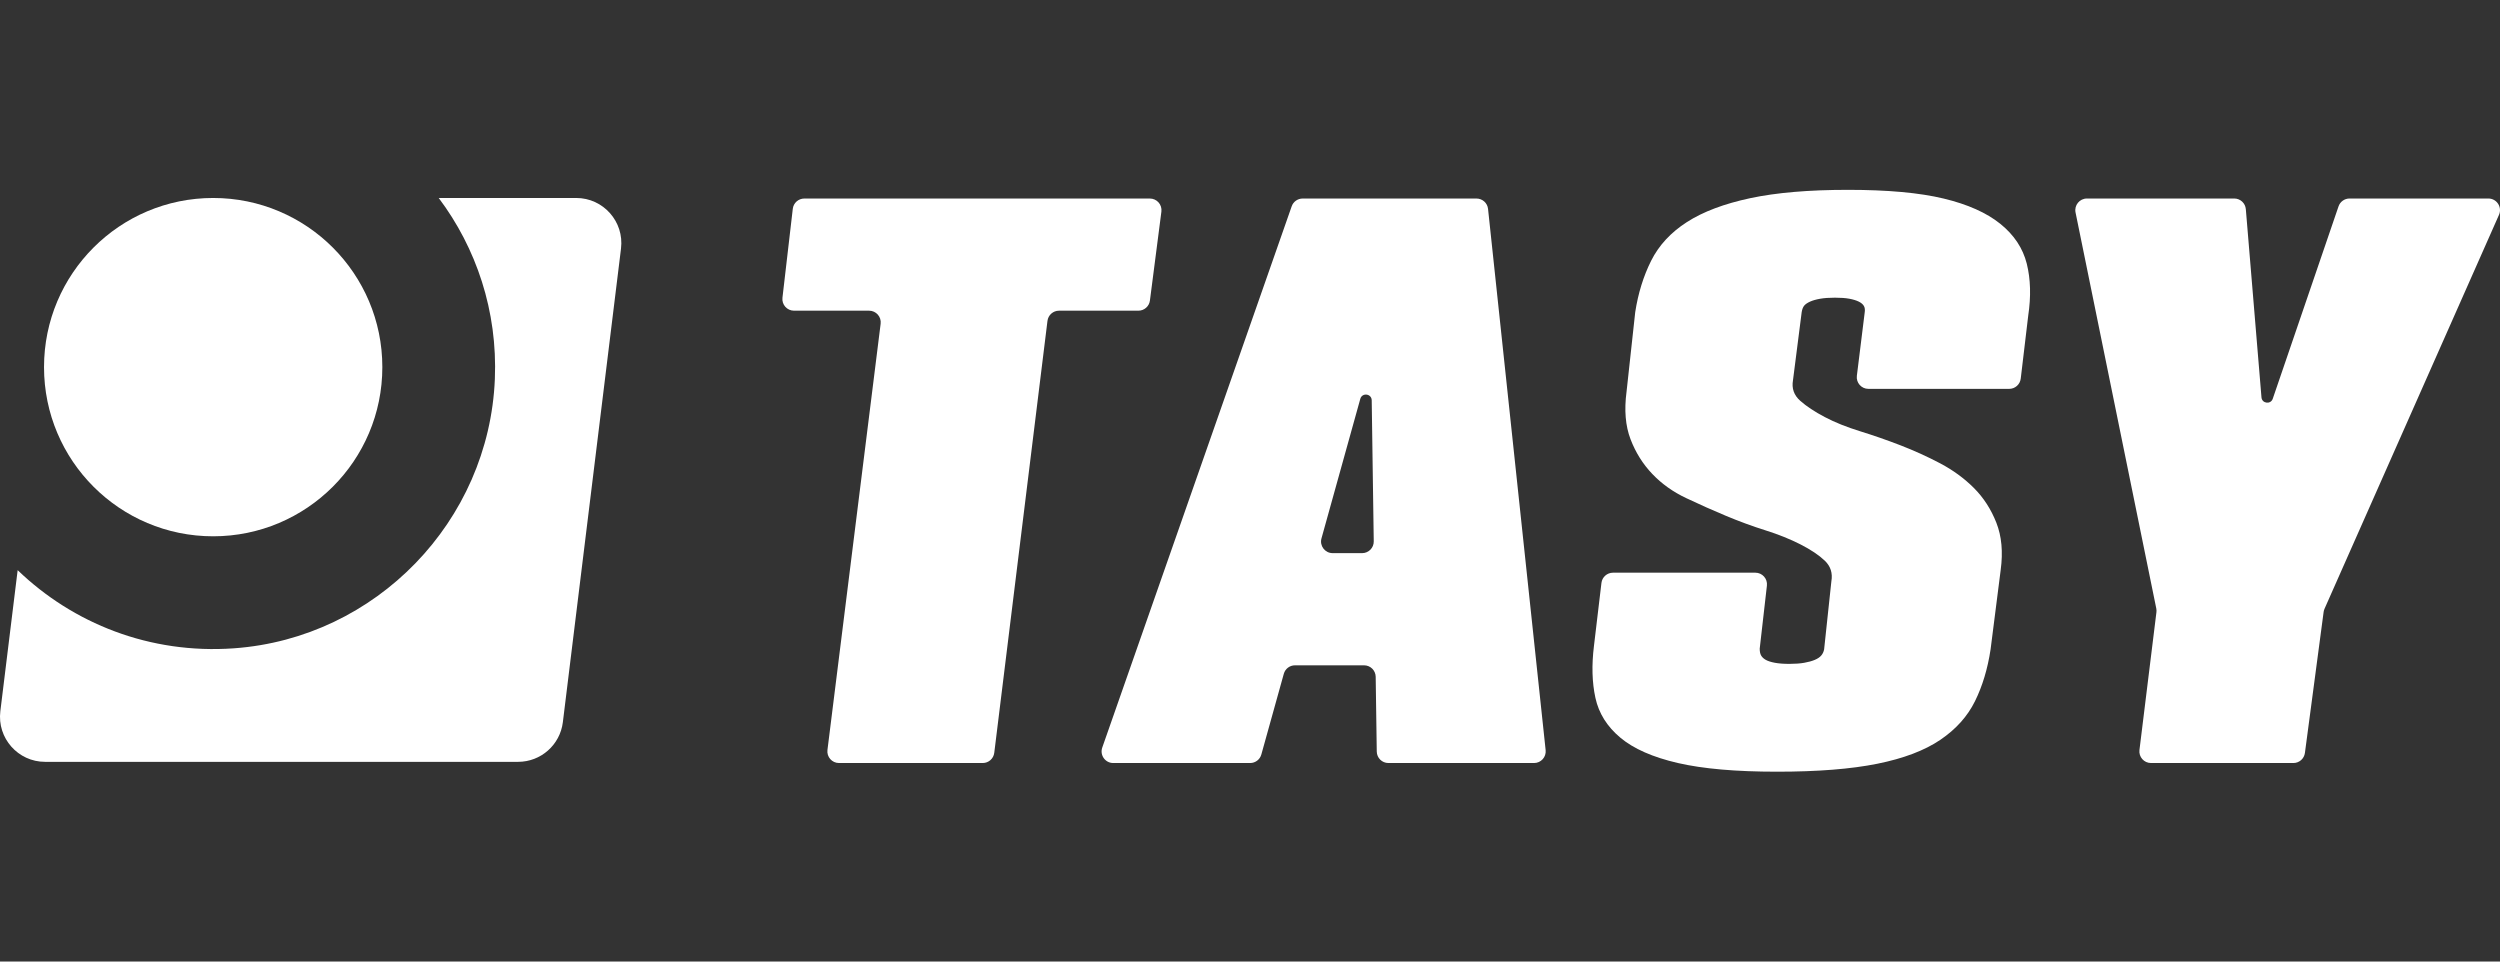
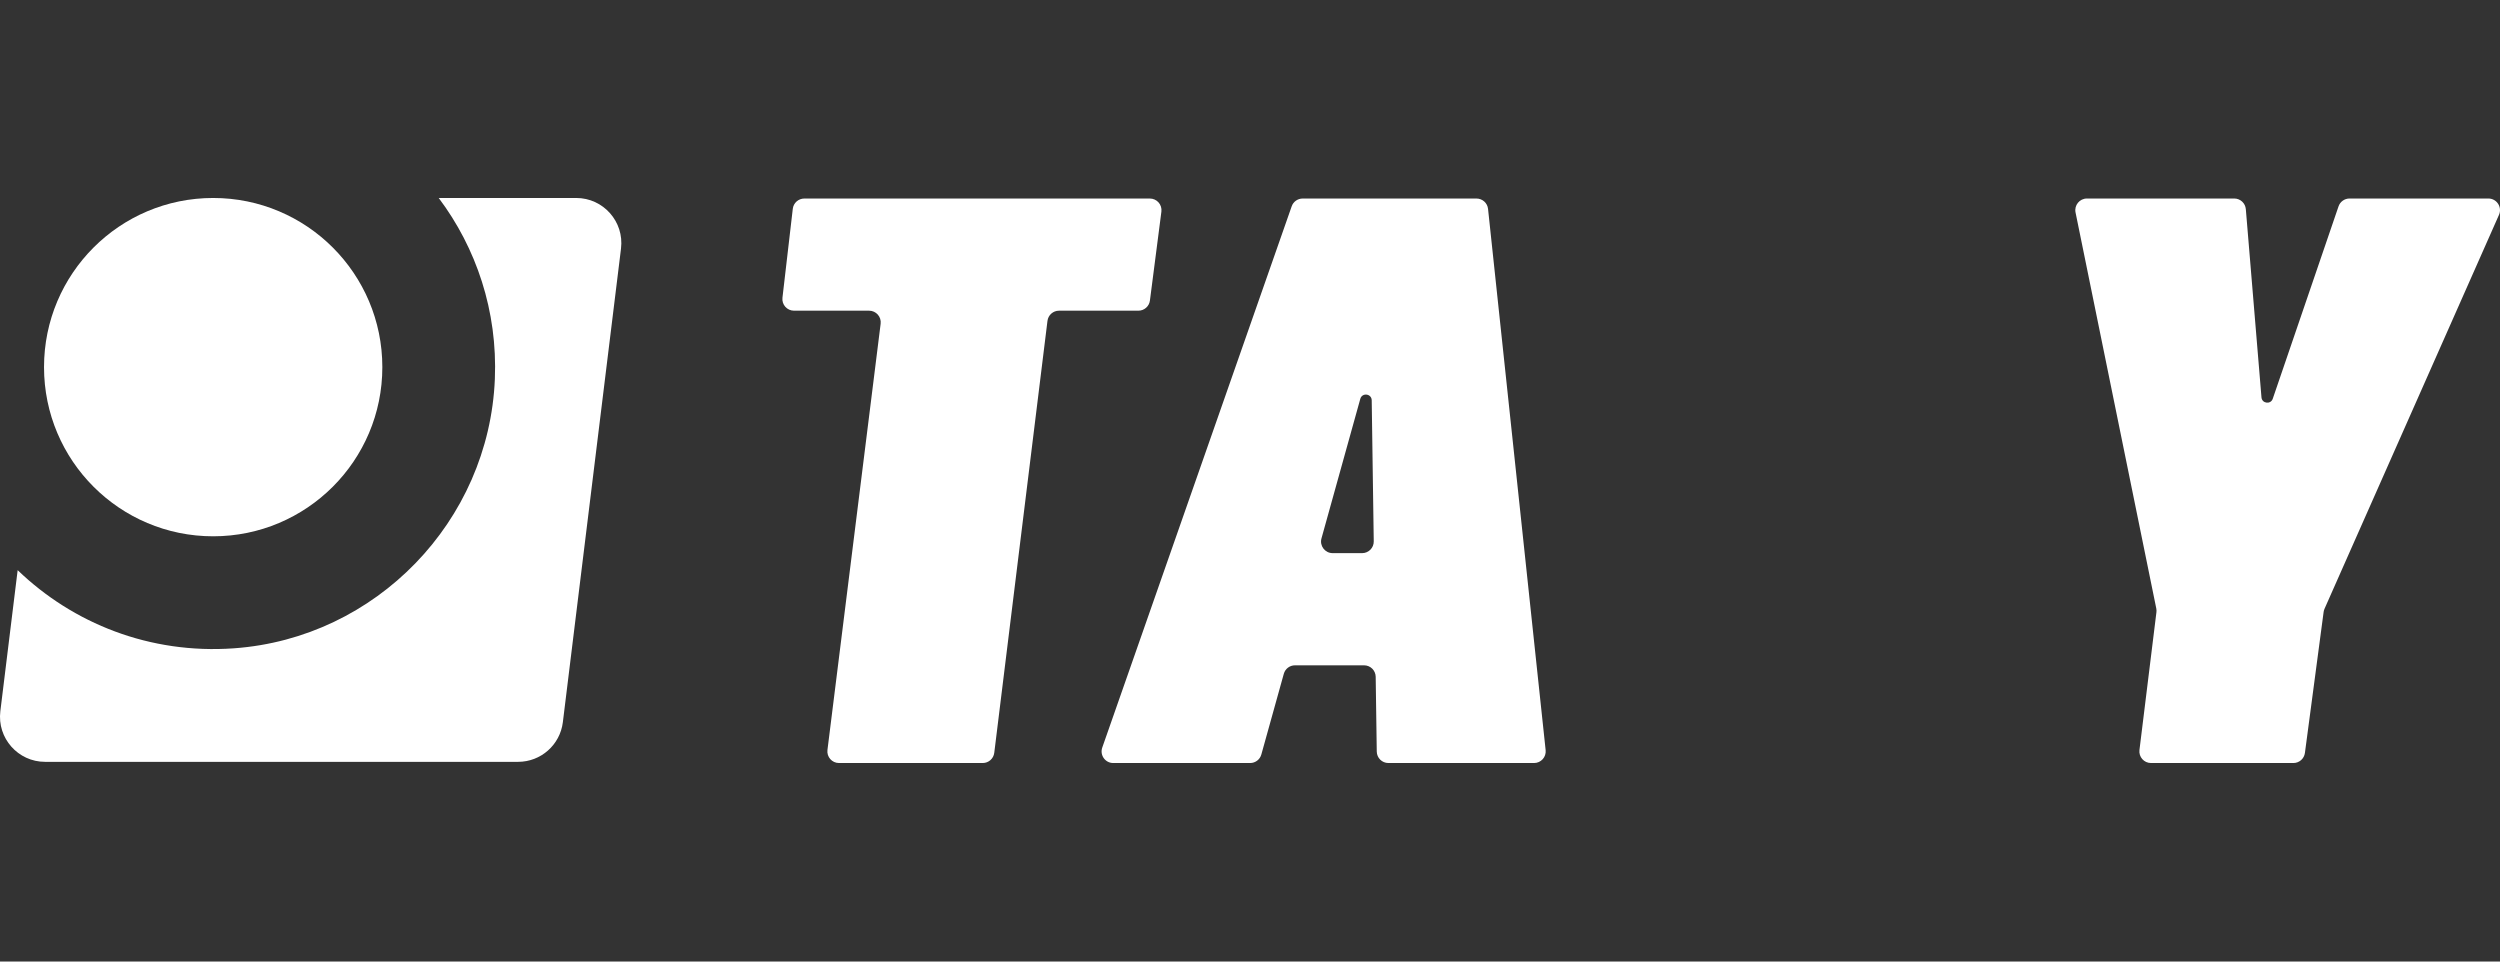
<svg xmlns="http://www.w3.org/2000/svg" xmlns:ns1="http://vectornator.io" height="100%" stroke-miterlimit="10" style="fill-rule:nonzero;clip-rule:evenodd;stroke-linecap:round;stroke-linejoin:round;" version="1.1" viewBox="0 0 156 60" width="100%" xml:space="preserve">
  <rect x="0" y="0" width="156" height="60" fill="#333333" stroke="none" />
  <defs />
  <g id="Untitled" ns1:layerName="Untitled">
    <g opacity="1" ns1:layerName="path">
      <clipPath clip-rule="nonzero" id="ClipPath">
        <path d="M4.36031e-06 11.846L156 11.846L156 48.154L4.36031e-06 48.154L4.36031e-06 11.846Z" />
      </clipPath>
      <g clip-path="url(#ClipPath)">
        <path d="M27.376 12.354C29.722 15.477 31.054 19.405 30.879 23.651C30.515 32.53 23.46 39.821 14.596 40.455C9.349 40.831 4.551 38.9 1.102 35.578L0.021 44.381C-0.185 46.059 1.124 47.539 2.815 47.539L32.328 47.539C33.75 47.539 34.949 46.478 35.122 45.067L38.751 15.512C38.957 13.834 37.648 12.354 35.957 12.354L27.376 12.354Z" fill="#ffffff" fill-rule="nonzero" opacity="1" stroke="none" ns1:layerName="path" />
        <path d="M23.858 22.91C23.858 28.739 19.132 33.465 13.302 33.465C7.473 33.465 2.747 28.739 2.747 22.91C2.747 17.08 7.473 12.354 13.302 12.354C19.132 12.354 23.858 17.08 23.858 22.91" fill="#ffffff" fill-rule="nonzero" opacity="1" stroke="none" ns1:layerName="path" />
        <path d="M71.751 12.388L50.19 12.388C49.822 12.388 49.512 12.663 49.47 13.029L48.825 18.579C48.775 19.009 49.112 19.387 49.545 19.387L54.232 19.387C54.668 19.387 55.006 19.77 54.952 20.202L51.633 46.798C51.579 47.23 51.916 47.613 52.353 47.613L61.322 47.613C61.688 47.613 61.997 47.34 62.042 46.976L65.362 20.024C65.407 19.66 65.716 19.387 66.082 19.387L71.035 19.387C71.4 19.387 71.708 19.117 71.755 18.755L72.471 13.205C72.526 12.772 72.189 12.388 71.751 12.388" fill="#ffffff" fill-rule="nonzero" opacity="1" stroke="none" ns1:layerName="path" />
        <path d="M82.46 33.596L84.883 24.887C84.996 24.483 85.589 24.56 85.595 24.979L85.722 33.781C85.728 34.185 85.401 34.516 84.996 34.516L83.159 34.516C82.679 34.516 82.331 34.059 82.46 33.596M80.602 12.873L68.781 46.648C68.616 47.12 68.966 47.613 69.465 47.613L78.008 47.613C78.334 47.613 78.62 47.396 78.707 47.082L80.109 42.047C80.196 41.733 80.481 41.516 80.807 41.516L85.118 41.516C85.515 41.516 85.837 41.834 85.843 42.231L85.91 46.898C85.916 47.294 86.239 47.613 86.636 47.613L95.727 47.613C96.158 47.613 96.493 47.239 96.448 46.811L92.854 13.036C92.815 12.667 92.504 12.388 92.132 12.388L81.287 12.388C80.979 12.388 80.704 12.582 80.602 12.873" fill="#ffffff" fill-rule="nonzero" opacity="1" stroke="none" ns1:layerName="path" />
-         <path d="M124.821 13.968C123.963 13.276 122.781 12.749 121.277 12.388C119.77 12.026 117.783 11.846 115.315 11.846C112.876 11.846 110.844 12.019 109.219 12.365C107.593 12.712 106.275 13.208 105.267 13.855C104.258 14.503 103.513 15.309 103.031 16.271C102.55 17.235 102.219 18.304 102.038 19.478L101.496 24.446C101.345 25.59 101.428 26.576 101.744 27.404C102.06 28.232 102.512 28.954 103.1 29.571C103.687 30.189 104.393 30.693 105.222 31.084C106.05 31.476 106.877 31.845 107.706 32.191C108.533 32.537 109.354 32.838 110.167 33.094C110.98 33.35 111.709 33.643 112.357 33.974C113.004 34.306 113.509 34.645 113.87 34.99C114.231 35.337 114.367 35.766 114.277 36.278L113.825 40.523C113.795 40.673 113.735 40.801 113.644 40.906C113.554 41.012 113.419 41.102 113.238 41.178C113.057 41.253 112.838 41.313 112.583 41.358C112.327 41.403 112.019 41.426 111.657 41.426C111.296 41.426 110.995 41.403 110.754 41.358C110.513 41.313 110.325 41.253 110.189 41.178C110.054 41.102 109.956 41.012 109.896 40.906C109.835 40.801 109.806 40.658 109.806 40.477L110.255 36.543C110.305 36.113 109.968 35.736 109.535 35.736L100.65 35.736C100.283 35.736 99.973 36.011 99.93 36.375L99.464 40.297C99.314 41.502 99.344 42.585 99.554 43.548C99.764 44.512 100.284 45.34 101.112 46.032C101.94 46.725 103.137 47.251 104.702 47.613C106.267 47.974 108.33 48.154 110.889 48.154C113.419 48.154 115.503 47.989 117.144 47.658C118.785 47.327 120.095 46.83 121.073 46.168C122.051 45.505 122.774 44.7 123.241 43.751C123.708 42.803 124.031 41.727 124.212 40.523L124.844 35.555C124.994 34.441 124.904 33.462 124.573 32.619C124.241 31.777 123.775 31.055 123.173 30.452C122.571 29.85 121.871 29.338 121.073 28.916C120.275 28.495 119.447 28.119 118.589 27.787C117.731 27.456 116.888 27.163 116.06 26.907C115.232 26.651 114.502 26.358 113.87 26.026C113.238 25.695 112.726 25.356 112.335 25.01C111.943 24.664 111.792 24.235 111.883 23.723L112.425 19.478C112.455 19.297 112.507 19.162 112.583 19.072C112.658 18.981 112.779 18.898 112.944 18.823C113.109 18.748 113.32 18.687 113.576 18.642C113.832 18.597 114.141 18.575 114.502 18.575C114.863 18.575 115.164 18.597 115.405 18.642C115.646 18.687 115.842 18.748 115.992 18.823C116.143 18.898 116.248 18.989 116.308 19.094C116.369 19.2 116.384 19.342 116.354 19.523L115.868 23.45C115.814 23.883 116.152 24.265 116.587 24.265L125.374 24.265C125.742 24.265 126.051 23.99 126.094 23.625L126.56 19.703C126.741 18.5 126.711 17.416 126.47 16.452C126.228 15.489 125.68 14.661 124.821 13.968" fill="#ffffff" fill-rule="nonzero" opacity="1" stroke="none" ns1:layerName="path" />
        <path d="M145.924 12.878L141.82 24.882C141.693 25.253 141.148 25.186 141.116 24.795L140.14 13.053C140.109 12.677 139.795 12.387 139.418 12.387L130.225 12.387C129.766 12.387 129.422 12.808 129.514 13.258L134.552 37.968C134.568 38.045 134.571 38.124 134.561 38.201L133.502 46.799C133.448 47.231 133.786 47.613 134.221 47.613L143.108 47.613C143.471 47.613 143.779 47.344 143.827 46.983L144.994 38.187C145.003 38.119 145.022 38.052 145.05 37.989L155.937 13.406C156.149 12.927 155.798 12.387 155.274 12.387L146.61 12.387C146.3 12.387 146.024 12.585 145.924 12.878" fill="#ffffff" fill-rule="nonzero" opacity="1" stroke="none" ns1:layerName="path" />
      </g>
    </g>
  </g>
</svg>